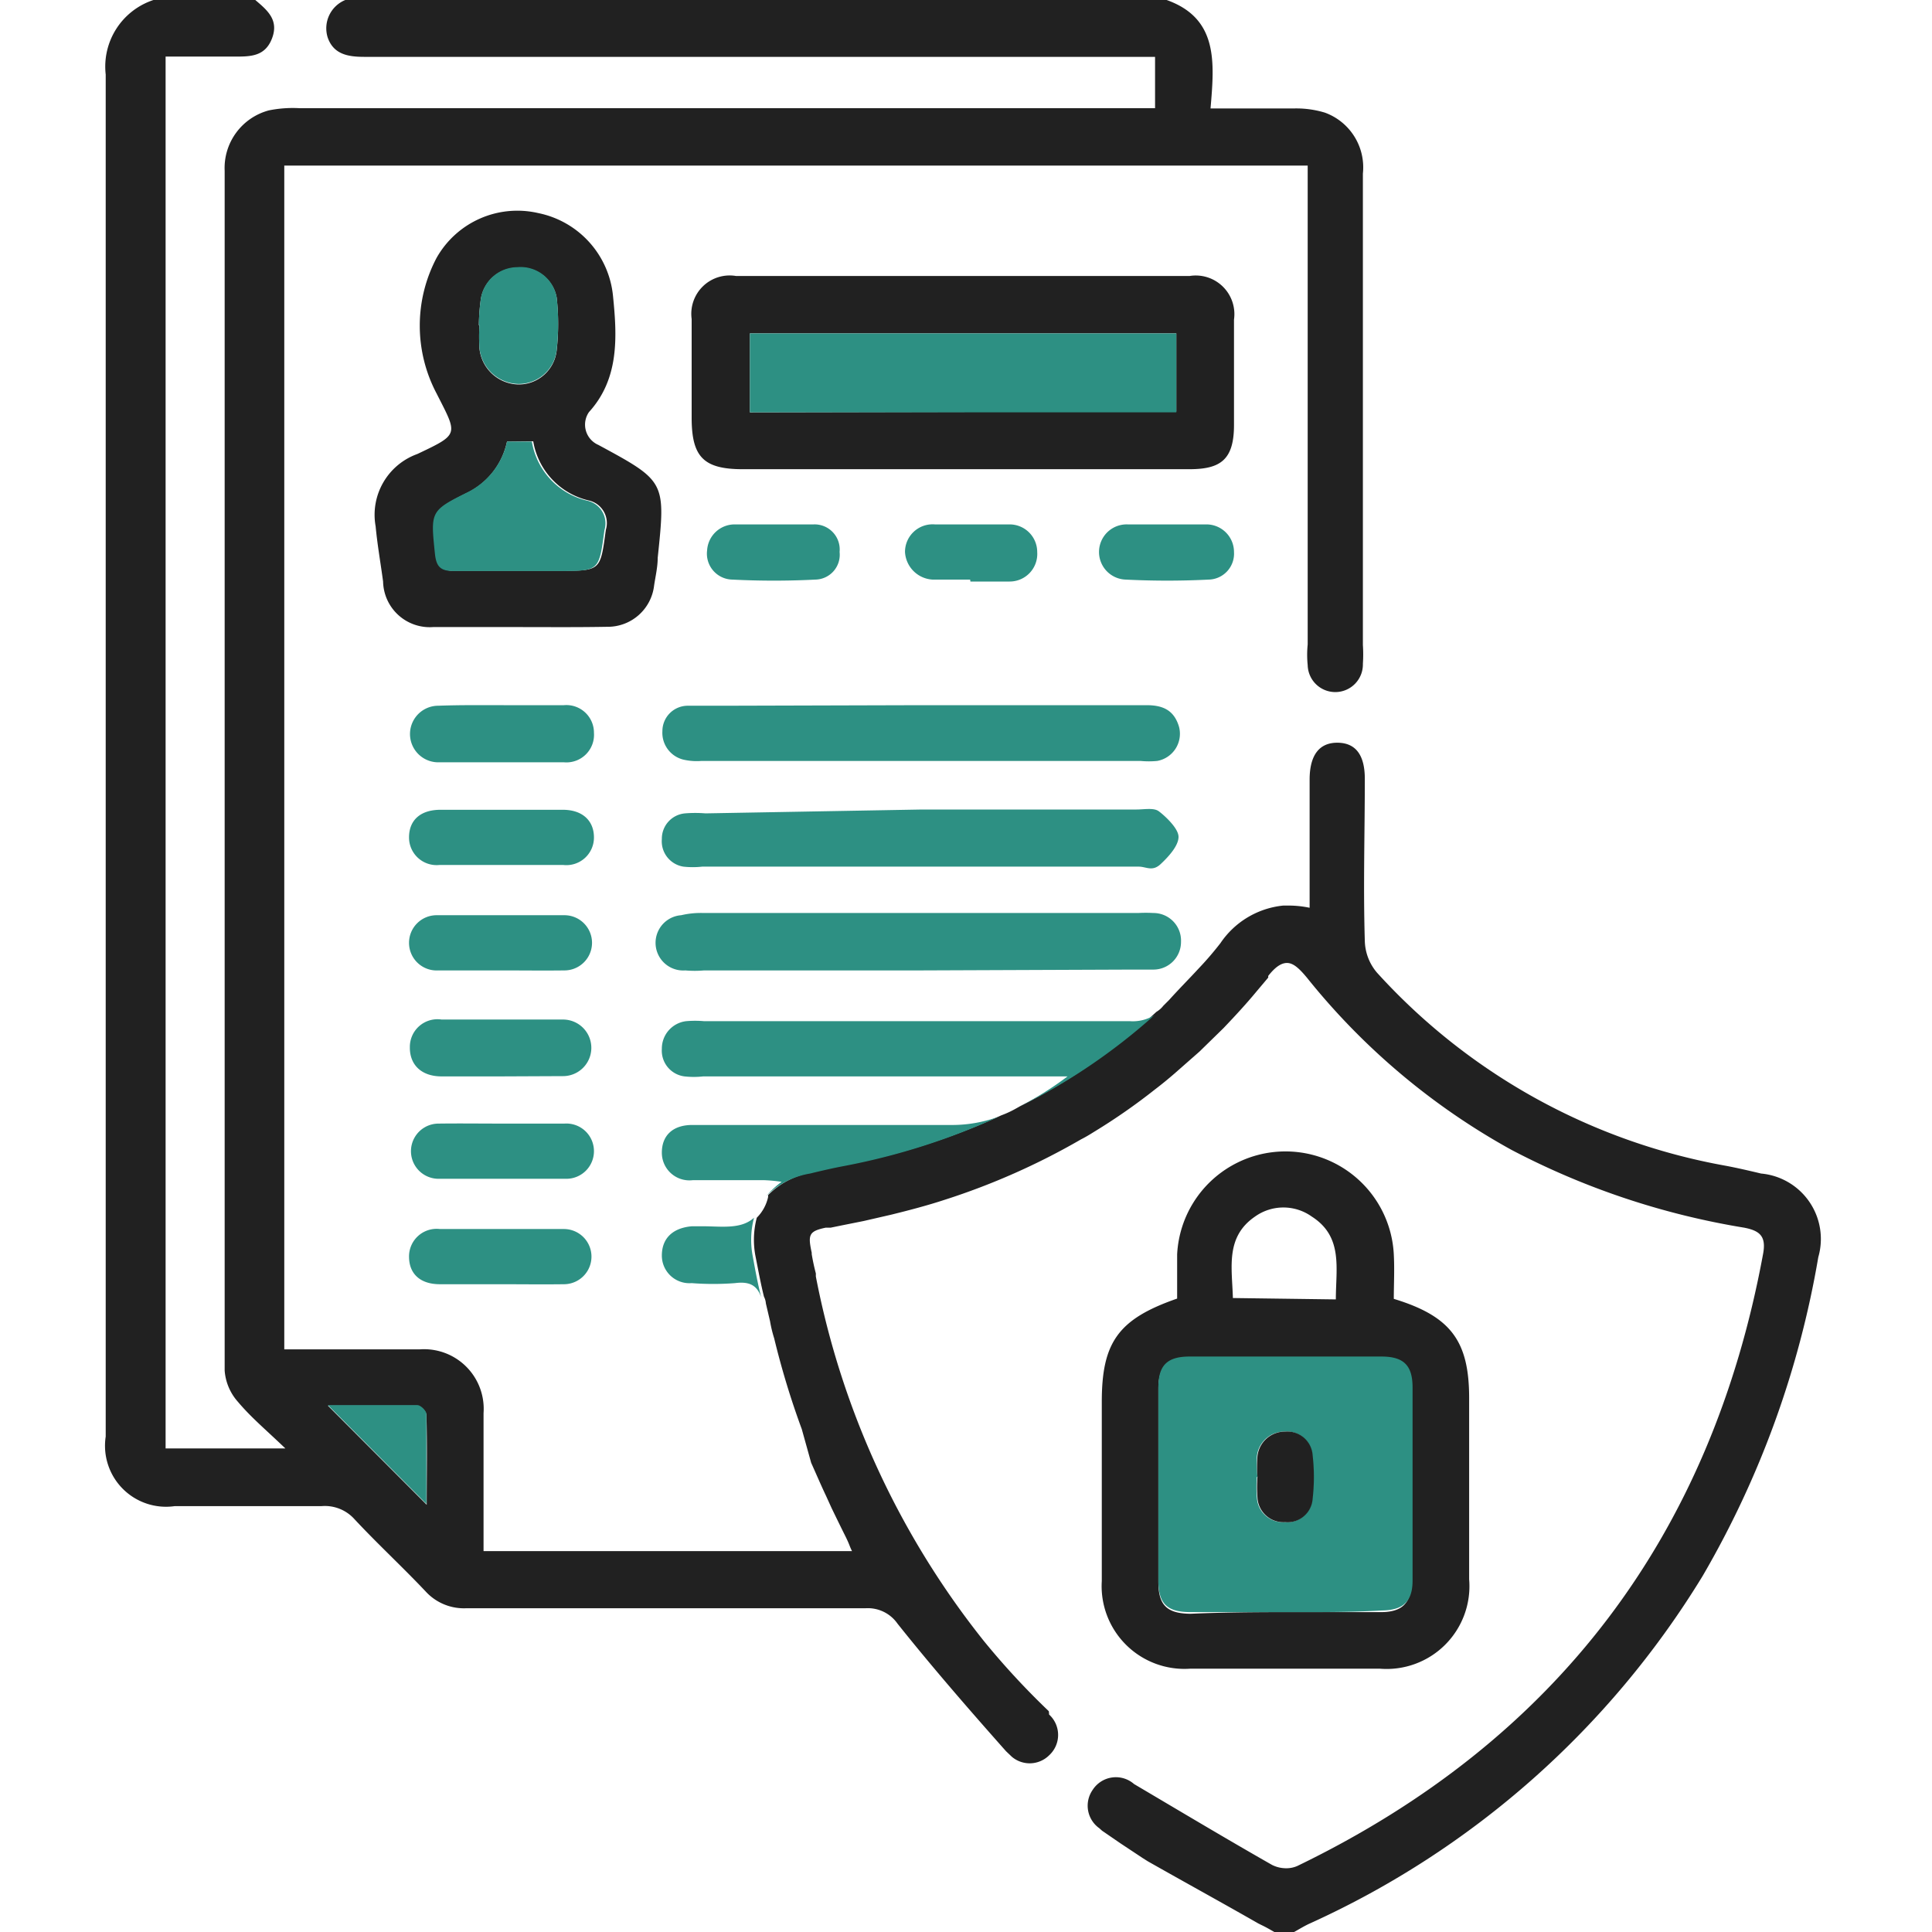
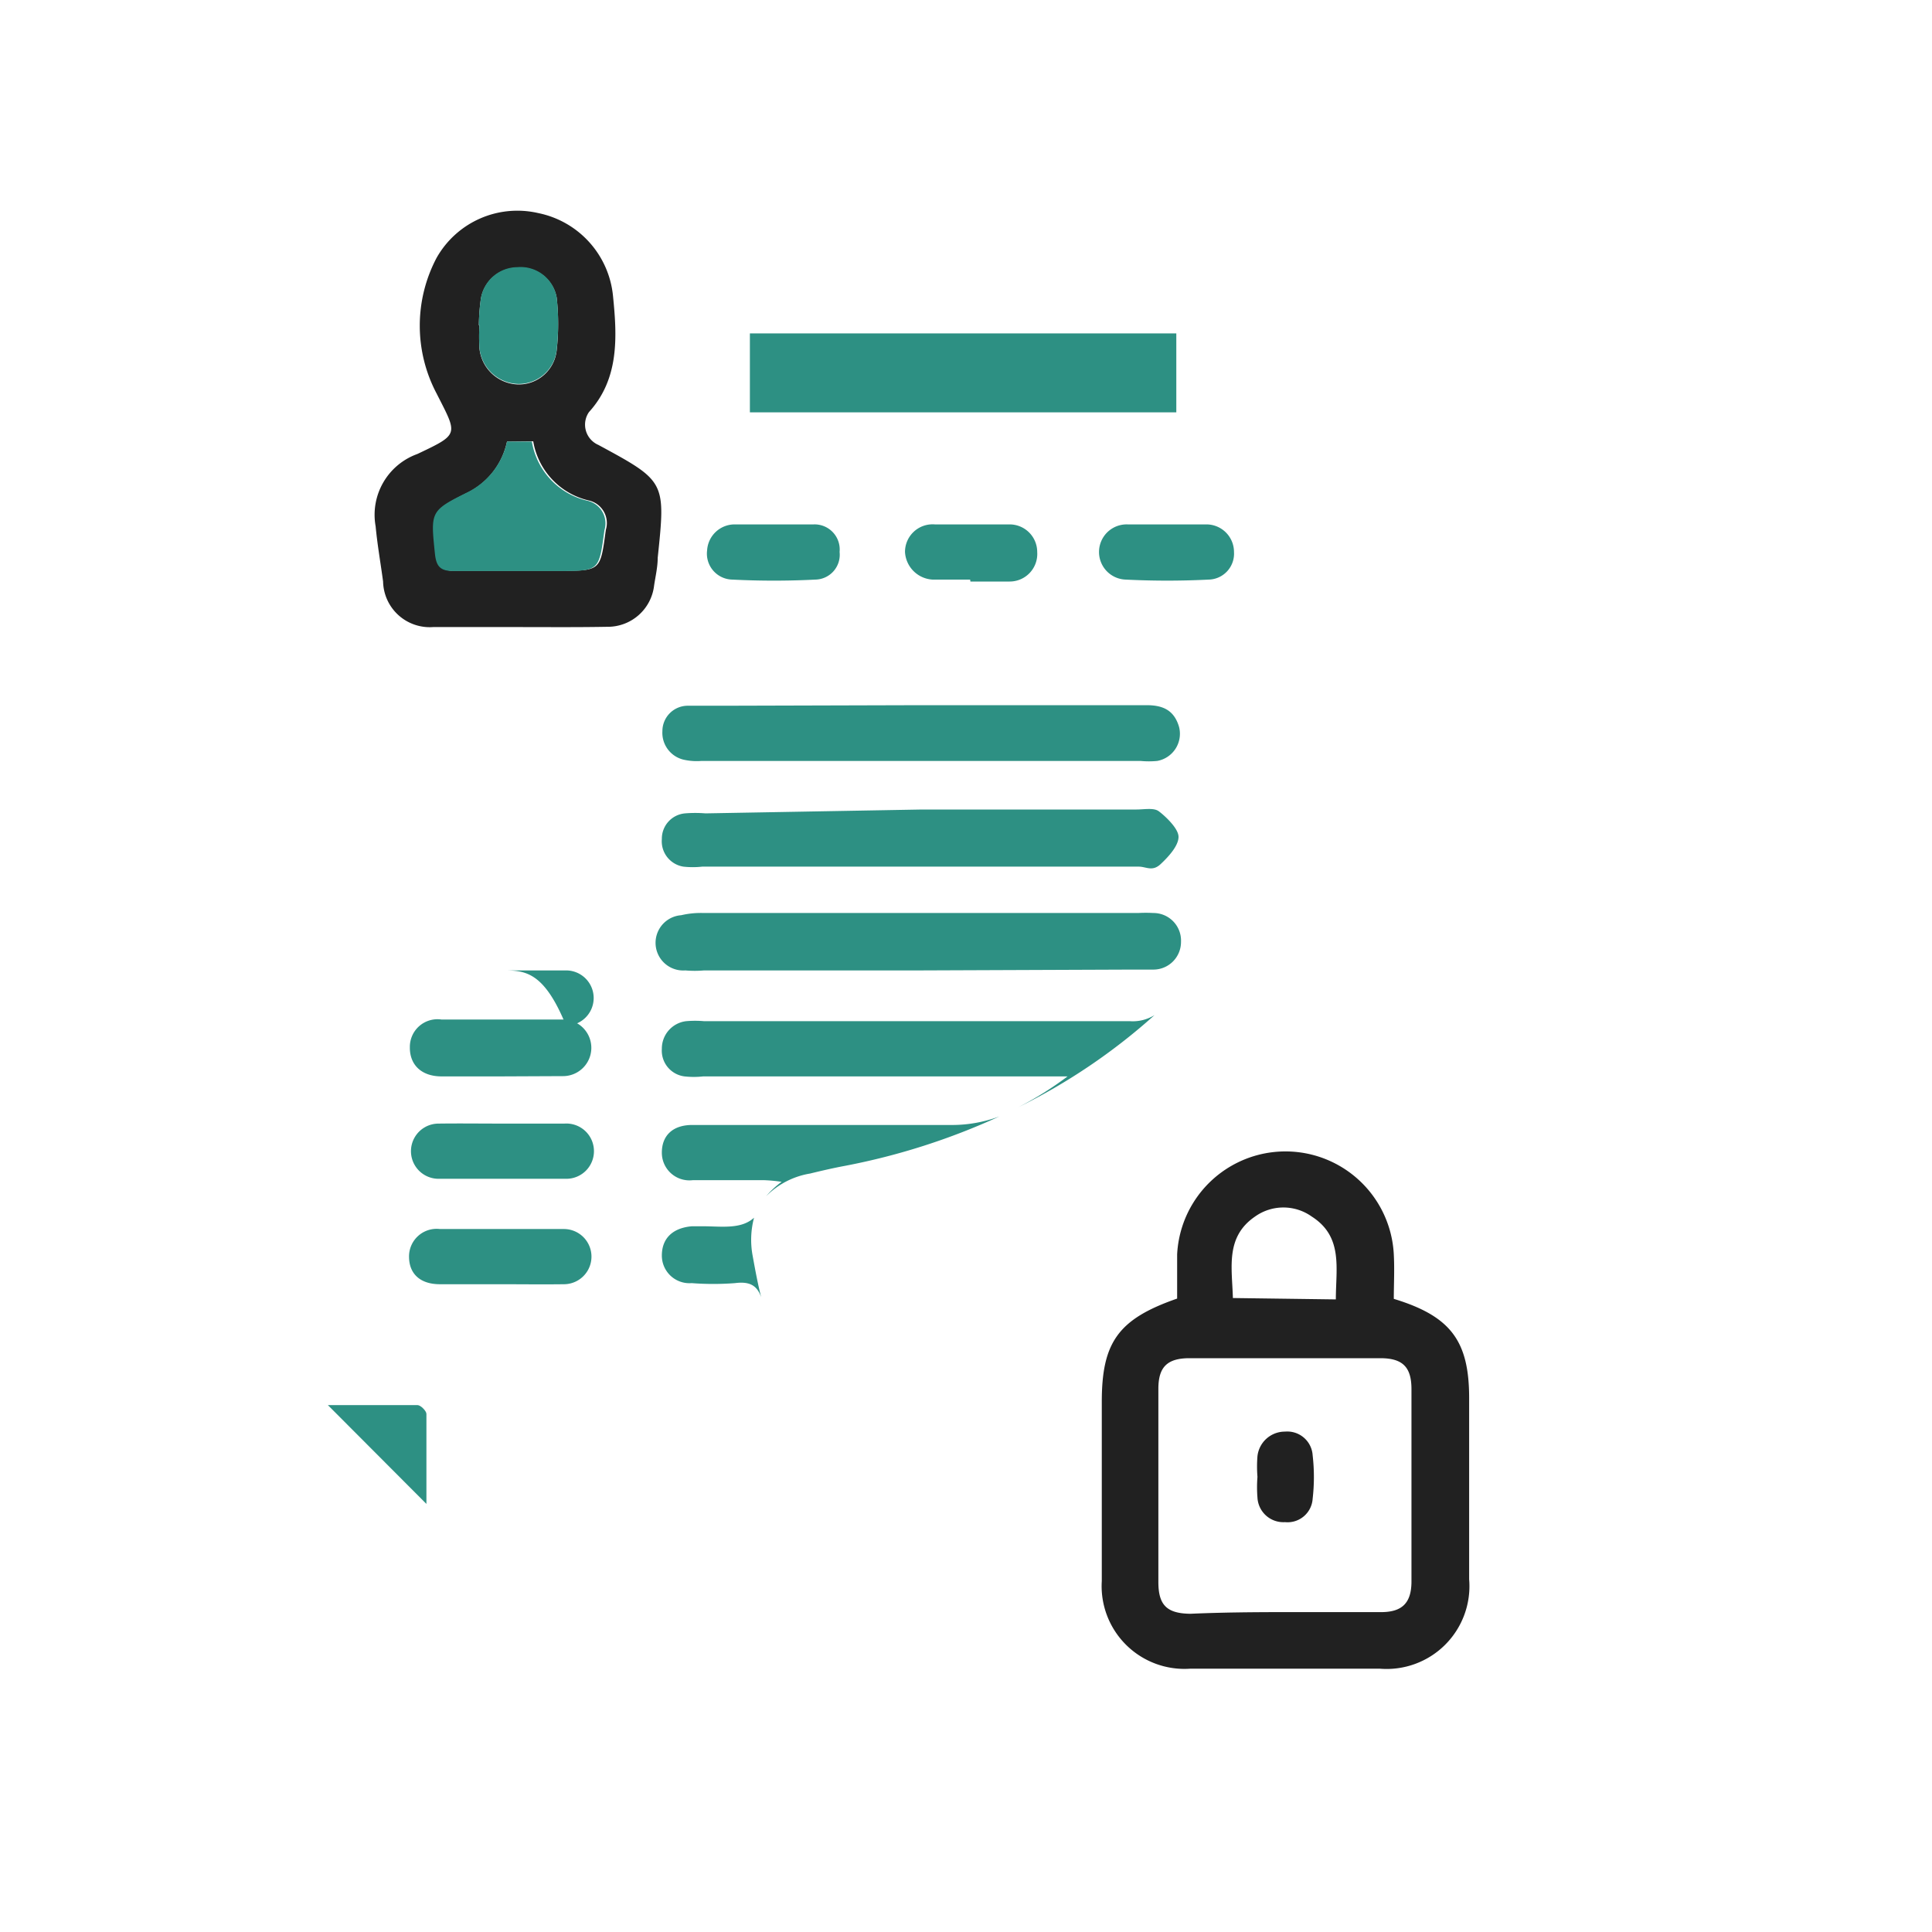
<svg xmlns="http://www.w3.org/2000/svg" id="Layer_1" data-name="Layer 1" width="70" height="70" viewBox="0 0 70 70">
  <defs>
    <style>.cls-1{fill:#212121;}.cls-2{fill:#2d9083;}</style>
  </defs>
-   <path class="cls-1" d="M63.81,42.52c-.42-.1-.85-.2-1.27-.28a22.37,22.37,0,0,1-12.65-7,1.84,1.84,0,0,1-.44-1.14c-.06-2,0-3.92,0-5.88,0-.89-.35-1.31-1-1.31s-1,.45-1,1.34c0,.55,0,1.09,0,1.64v3a3.81,3.81,0,0,0-.8-.08h-.15a3.12,3.12,0,0,0-2.28,1.36,11.86,11.86,0,0,1-.8.93c-.35.38-.72.75-1.06,1.13l-.21.21a.88.88,0,0,1-.25.22h0a21.82,21.82,0,0,1-4.94,3.42l-.16.09a3.48,3.48,0,0,1-.52.24,24.35,24.35,0,0,1-5.59,1.79c-.43.08-.86.18-1.27.28a2.91,2.91,0,0,0-1.59.82h0l0,.07a1.52,1.52,0,0,1-.41.75,3.14,3.14,0,0,0-.05,1.38c.1.5.19,1,.31,1.48v0a.66.66,0,0,1,.07.25l.15.64a4.66,4.66,0,0,0,.15.62,29.81,29.81,0,0,0,1,3.29L29.39,53c.18.4.35.8.54,1.2l.2.44c.16.33.32.66.49,1s.15.36.25.56H17.52c0-1.7,0-3.34,0-5a2.16,2.16,0,0,0-2.31-2.31c-.63,0-1.27,0-1.91,0h-3V6H47.38V23.35a3.74,3.74,0,0,0,0,.75,1,1,0,0,0,2-.05,5.08,5.08,0,0,0,0-.68V13.6q0-3.66,0-7.31A2.11,2.11,0,0,0,48,4.08a3.57,3.57,0,0,0-1.14-.15c-1,0-1.94,0-3,0C44,2.27,44.15.67,42.27,0H12.51a1.11,1.11,0,0,0-.64,1.35c.21.62.74.71,1.33.71H41.85V3.92h-31A4.35,4.35,0,0,0,9.74,4a2.16,2.16,0,0,0-1.6,2.19q0,21.74,0,43.47a1.91,1.91,0,0,0,.48,1.13c.48.57,1,1,1.72,1.69H6V2.05h2.5c.58,0,1.11,0,1.36-.67S9.67.36,9.25,0H5.56A2.54,2.54,0,0,0,3.83,2.7q0,21,0,42.1c0,2.42,0,4.83,0,7.25a2.21,2.21,0,0,0,2.5,2.52c1.78,0,3.54,0,5.32,0a1.44,1.44,0,0,1,1.2.48c.83.89,1.74,1.73,2.58,2.62a1.88,1.88,0,0,0,1.46.6c4.82,0,9.64,0,14.47,0a1.31,1.31,0,0,1,1.16.56l0,0s0,0,0,0c1.26,1.58,2.59,3.11,3.93,4.62l.21.2a1,1,0,0,0,1.35-.05,1,1,0,0,0,0-1.48A.71.71,0,0,0,38,62a27.94,27.94,0,0,1-2.35-2.54,30.41,30.41,0,0,1-6.09-13.21l0-.11c-.06-.23-.11-.46-.15-.7,0,0,0,0,0-.05-.14-.65-.11-.78.51-.91l.18,0,.39-.08.8-.16,1-.23c.65-.16,1.3-.33,1.94-.54a25.23,25.23,0,0,0,4.94-2.19c.18-.09.34-.19.5-.29a21.79,21.79,0,0,0,2.18-1.52c.25-.19.48-.38.7-.57l.91-.8.87-.85c.4-.42.81-.86,1.19-1.32l.43-.51,0-.06c.25-.32.47-.47.68-.47h0c.22,0,.43.18.72.53a24.87,24.87,0,0,0,7.41,6.24,27.76,27.76,0,0,0,8.43,2.82c.57.11.81.31.69.95C62,55.63,56.39,63.07,47,67.61a1,1,0,0,1-.43.08,1.13,1.13,0,0,1-.48-.12c-1.67-.95-3.34-1.95-5-2.93a0,0,0,0,1,0,0,1,1,0,0,0-1.5.21,1,1,0,0,0,.24,1.39l.1.09.67.46.8.53.19.12c1.34.76,2.69,1.5,4,2.25l.12.06c.17.08.32.17.48.26h.68c.2-.11.39-.23.59-.32A32.26,32.26,0,0,0,61.69,57.1a34.34,34.34,0,0,0,4.19-11.55A2.38,2.38,0,0,0,63.81,42.52Zm-48.35,12-3.58-3.59c1.06,0,2.14,0,3.25,0a.47.47,0,0,1,.32.32C15.48,52.34,15.46,53.44,15.46,54.5Z" />
  <path class="cls-2" d="M27.58,47c-.15-.42-.41-.58-.95-.51a10.29,10.29,0,0,1-1.57,0,1,1,0,0,1-1.08-1c0-.61.38-1,1.09-1.06h.39c.68,0,1.39.12,1.86-.31a3.14,3.14,0,0,0-.05,1.38C27.37,46.05,27.46,46.54,27.58,47Z" />
  <path class="cls-2" d="M36.21,40.45a24.35,24.35,0,0,1-5.59,1.79c-.43.08-.86.18-1.27.28a2.91,2.91,0,0,0-1.59.82,3.27,3.27,0,0,1,.56-.52,5.71,5.71,0,0,0-.63-.06c-.86,0-1.74,0-2.59,0a1,1,0,0,1-1.12-1c0-.62.4-1,1.1-1h.82c2.86,0,5.7,0,8.54,0A4.9,4.9,0,0,0,36.21,40.45Z" />
  <path class="cls-2" d="M36.89,40.12A12.41,12.41,0,0,0,38.68,39H25.48a3.07,3.07,0,0,1-.68,0,.94.94,0,0,1-.82-1,1,1,0,0,1,.87-1,3.75,3.75,0,0,1,.67,0c5.15,0,10.29,0,15.43,0a1.5,1.5,0,0,0,.88-.22A21.82,21.82,0,0,1,36.89,40.12Z" />
-   <path class="cls-1" d="M34.91,17h-8c-1.41,0-1.84-.44-1.85-1.82,0-1.21,0-2.41,0-3.62A1.39,1.39,0,0,1,26.67,10H43.1a1.4,1.4,0,0,1,1.61,1.58c0,1.28,0,2.55,0,3.82S44.21,17,43.09,17Zm7.71-2.09V12.08H27.17v2.86Z" />
  <path class="cls-1" d="M18.76,22.72c-1,0-2.05,0-3.07,0a1.69,1.69,0,0,1-1.81-1.65c-.09-.67-.21-1.35-.27-2a2.34,2.34,0,0,1,1.51-2.62c1.54-.73,1.46-.69.7-2.19a5.26,5.26,0,0,1,0-4.92,3.36,3.36,0,0,1,3.68-1.62,3.4,3.4,0,0,1,2.71,3c.15,1.48.23,3-.87,4.21a.8.8,0,0,0,.34,1.19c2.44,1.32,2.44,1.32,2.15,4.09,0,.33-.08.67-.13,1A1.69,1.69,0,0,1,22,22.71C20.9,22.73,19.83,22.72,18.76,22.72ZM18.37,16A2.68,2.68,0,0,1,17,17.82c-1.37.68-1.35.7-1.19,2.25.05.44.19.62.67.61,1.27,0,2.54,0,3.81,0,1.48,0,1.46,0,1.66-1.48a.84.84,0,0,0-.63-1.07,2.65,2.65,0,0,1-2-2.14Zm-1-4.2h0a7.3,7.3,0,0,0,0,.81,1.45,1.45,0,0,0,1.41,1.32,1.38,1.38,0,0,0,1.39-1.24,8.62,8.62,0,0,0,0-1.9,1.33,1.33,0,0,0-1.43-1.09,1.35,1.35,0,0,0-1.32,1.15A7.45,7.45,0,0,0,17.35,11.78Z" />
  <path class="cls-2" d="M33.42,25.55h8.12c.58,0,1,.17,1.18.79a1,1,0,0,1-.79,1.23,3.13,3.13,0,0,1-.61,0H25.42a2.15,2.15,0,0,1-.67-.05A1,1,0,0,1,24,26.49a.92.92,0,0,1,.91-.92c.46,0,.91,0,1.37,0Z" />
  <path class="cls-2" d="M33.36,35.16H25.51a3.89,3.89,0,0,1-.68,0,1,1,0,0,1-.15-2,3.1,3.1,0,0,1,.81-.08H41.24a5,5,0,0,1,.55,0,1,1,0,0,1,1,1.05,1,1,0,0,1-1,1c-.25,0-.5,0-.75,0Z" />
  <path class="cls-2" d="M33.41,29.33h7.77c.27,0,.62-.07.8.06s.71.6.72.92-.35.72-.65,1-.52.09-.79.09q-7.9,0-15.82,0a3.07,3.07,0,0,1-.68,0,.93.93,0,0,1-.78-1,.92.92,0,0,1,.84-.93,4.54,4.54,0,0,1,.74,0Z" />
-   <path class="cls-2" d="M18.25,25.55c.72,0,1.45,0,2.18,0a1,1,0,0,1,1.09,1,1,1,0,0,1-1.08,1.07q-2.28,0-4.56,0a1,1,0,1,1,0-2.05C16.7,25.54,17.47,25.55,18.25,25.55Z" />
-   <path class="cls-2" d="M18.2,35.16c-.77,0-1.55,0-2.32,0a1,1,0,0,1-1.06-1,1,1,0,0,1,1-1c1.54,0,3.09,0,4.63,0a1,1,0,1,1,0,2C19.7,35.17,19,35.16,18.2,35.16Z" />
+   <path class="cls-2" d="M18.2,35.16c-.77,0-1.55,0-2.32,0c1.54,0,3.09,0,4.63,0a1,1,0,1,1,0,2C19.7,35.17,19,35.16,18.2,35.16Z" />
  <path class="cls-2" d="M18.2,40.71h2.25a1,1,0,0,1,1.07,1,1,1,0,0,1-1,1c-1.55,0-3.09,0-4.63,0a1,1,0,1,1,0-2C16.66,40.7,17.43,40.71,18.2,40.71Z" />
  <path class="cls-2" d="M18.15,39H16c-.73,0-1.16-.42-1.15-1.06a1,1,0,0,1,1.15-1H20.4a1,1,0,1,1,0,2.05Z" />
  <path class="cls-2" d="M18.12,46.53c-.73,0-1.45,0-2.18,0s-1.12-.39-1.12-1a1,1,0,0,1,1.12-1c1.49,0,3,0,4.49,0a1,1,0,1,1,0,2C19.66,46.54,18.89,46.53,18.12,46.53Z" />
-   <path class="cls-2" d="M18.21,29.34c.72,0,1.45,0,2.18,0s1.13.41,1.13,1a1,1,0,0,1-1.11,1c-1.5,0-3,0-4.49,0a1,1,0,0,1-1.1-1c0-.62.41-1,1.14-1S17.46,29.34,18.21,29.34Z" />
  <path class="cls-2" d="M28.05,19c.48,0,1,0,1.43,0a.91.91,0,0,1,.94,1,.9.9,0,0,1-.88,1,29.82,29.82,0,0,1-3,0,.94.94,0,0,1-.92-1.06,1,1,0,0,1,1-.94c.47,0,.95,0,1.43,0Z" />
  <path class="cls-2" d="M35.15,21c-.46,0-.91,0-1.36,0a1.06,1.06,0,0,1-1-1,1,1,0,0,1,1.08-1c.9,0,1.81,0,2.71,0a1,1,0,0,1,1,1,1,1,0,0,1-1,1.07c-.47,0-1,0-1.42,0Z" />
  <path class="cls-2" d="M42.29,19c.47,0,1,0,1.42,0a1,1,0,0,1,1,1,.94.94,0,0,1-.92,1c-1,.05-2,.05-3,0a1,1,0,0,1,.06-2C41.34,19,41.81,19,42.29,19Z" />
  <path class="cls-1" d="M50.5,47.06c2.07.63,2.73,1.53,2.73,3.6s0,4.37,0,6.56A3,3,0,0,1,50,60.46H43.12a3,3,0,0,1-3.2-3.18c0-2.17,0-4.33,0-6.49s.6-3,2.73-3.74c0-.51,0-1.06,0-1.6a3.93,3.93,0,0,1,7.85,0C50.53,46,50.5,46.55,50.5,47.06Zm-4,11.35c1.18,0,2.36,0,3.54,0,.76,0,1.09-.33,1.1-1.08q0-3.53,0-7c0-.8-.32-1.12-1.13-1.12H43.1c-.81,0-1.13.32-1.13,1.11,0,2.32,0,4.65,0,7,0,.84.31,1.14,1.16,1.15C44.26,58.42,45.4,58.41,46.54,58.41Zm1.9-11.33c0-1.13.27-2.27-.87-3a1.77,1.77,0,0,0-2.06,0c-1.08.74-.83,1.85-.8,2.95Z" />
  <path class="cls-2" d="M11.88,50.91c1,0,2.15,0,3.25,0,.11,0,.32.21.32.32,0,1.1,0,2.2,0,3.26Z" />
  <path class="cls-2" d="M42.62,14.94H27.17V12.08H42.62Z" />
  <path class="cls-2" d="M18.37,16h.9a2.65,2.65,0,0,0,2,2.14.84.84,0,0,1,.63,1.07c-.2,1.48-.18,1.48-1.66,1.48-1.27,0-2.54,0-3.81,0-.48,0-.62-.17-.67-.61-.16-1.55-.18-1.57,1.19-2.25A2.68,2.68,0,0,0,18.37,16Z" />
  <path class="cls-2" d="M17.35,11.78a7.45,7.45,0,0,1,.07-.95,1.35,1.35,0,0,1,1.32-1.15,1.33,1.33,0,0,1,1.43,1.09,8.62,8.62,0,0,1,0,1.9,1.38,1.38,0,0,1-1.39,1.24,1.45,1.45,0,0,1-1.41-1.32,7.3,7.3,0,0,1,0-.81Z" />
-   <path class="cls-2" d="M46.54,58.41c-1.14,0-2.28,0-3.41,0-.85,0-1.16-.31-1.16-1.15,0-2.32,0-4.65,0-7,0-.79.32-1.11,1.13-1.11h6.95c.81,0,1.13.32,1.13,1.12q0,3.51,0,7c0,.75-.34,1.07-1.1,1.08C48.9,58.42,47.72,58.41,46.54,58.41Zm-1-4.9a4.68,4.68,0,0,0,0,.75.94.94,0,0,0,1,.89.91.91,0,0,0,1-.85,6.87,6.87,0,0,0,0-1.57.92.92,0,0,0-1-.86,1,1,0,0,0-1,.89A4.7,4.7,0,0,0,45.56,53.51Z" />
  <path class="cls-1" d="M45.56,53.51a4.7,4.7,0,0,1,0-.75,1,1,0,0,1,1-.89.92.92,0,0,1,1,.86,6.87,6.87,0,0,1,0,1.57.91.91,0,0,1-1,.85.94.94,0,0,1-1-.89A4.68,4.68,0,0,1,45.56,53.51Z" />
</svg>